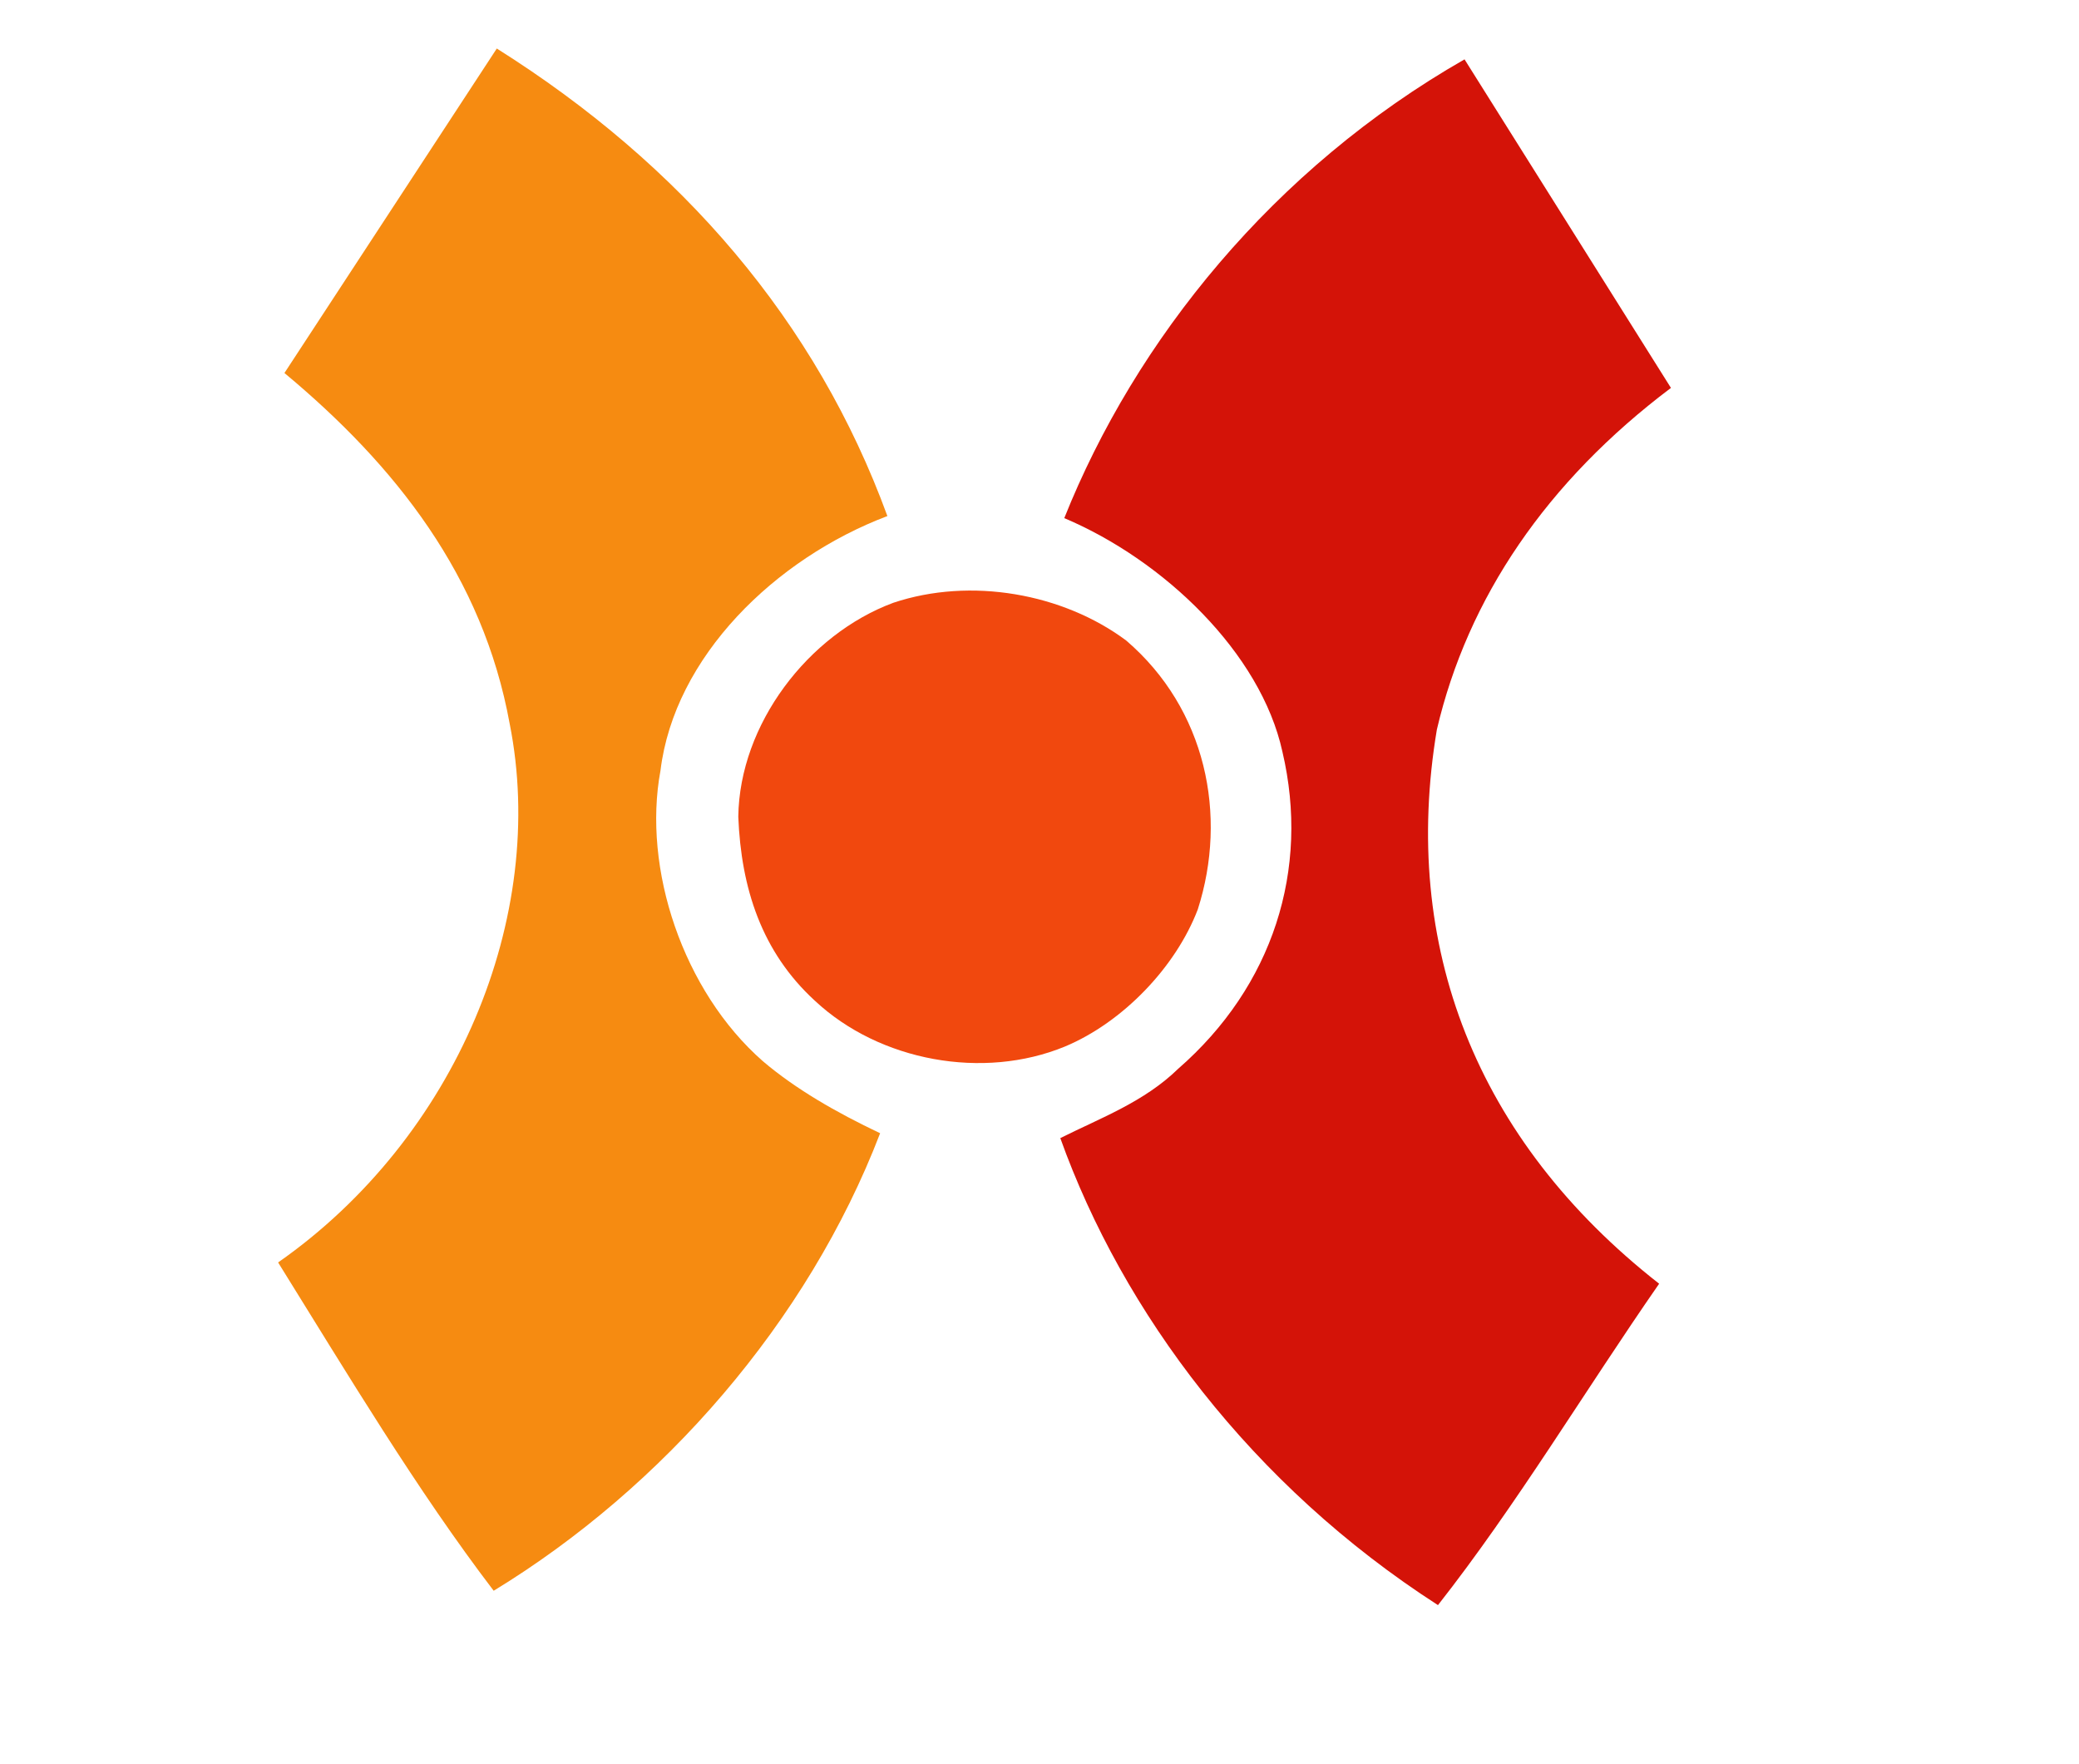
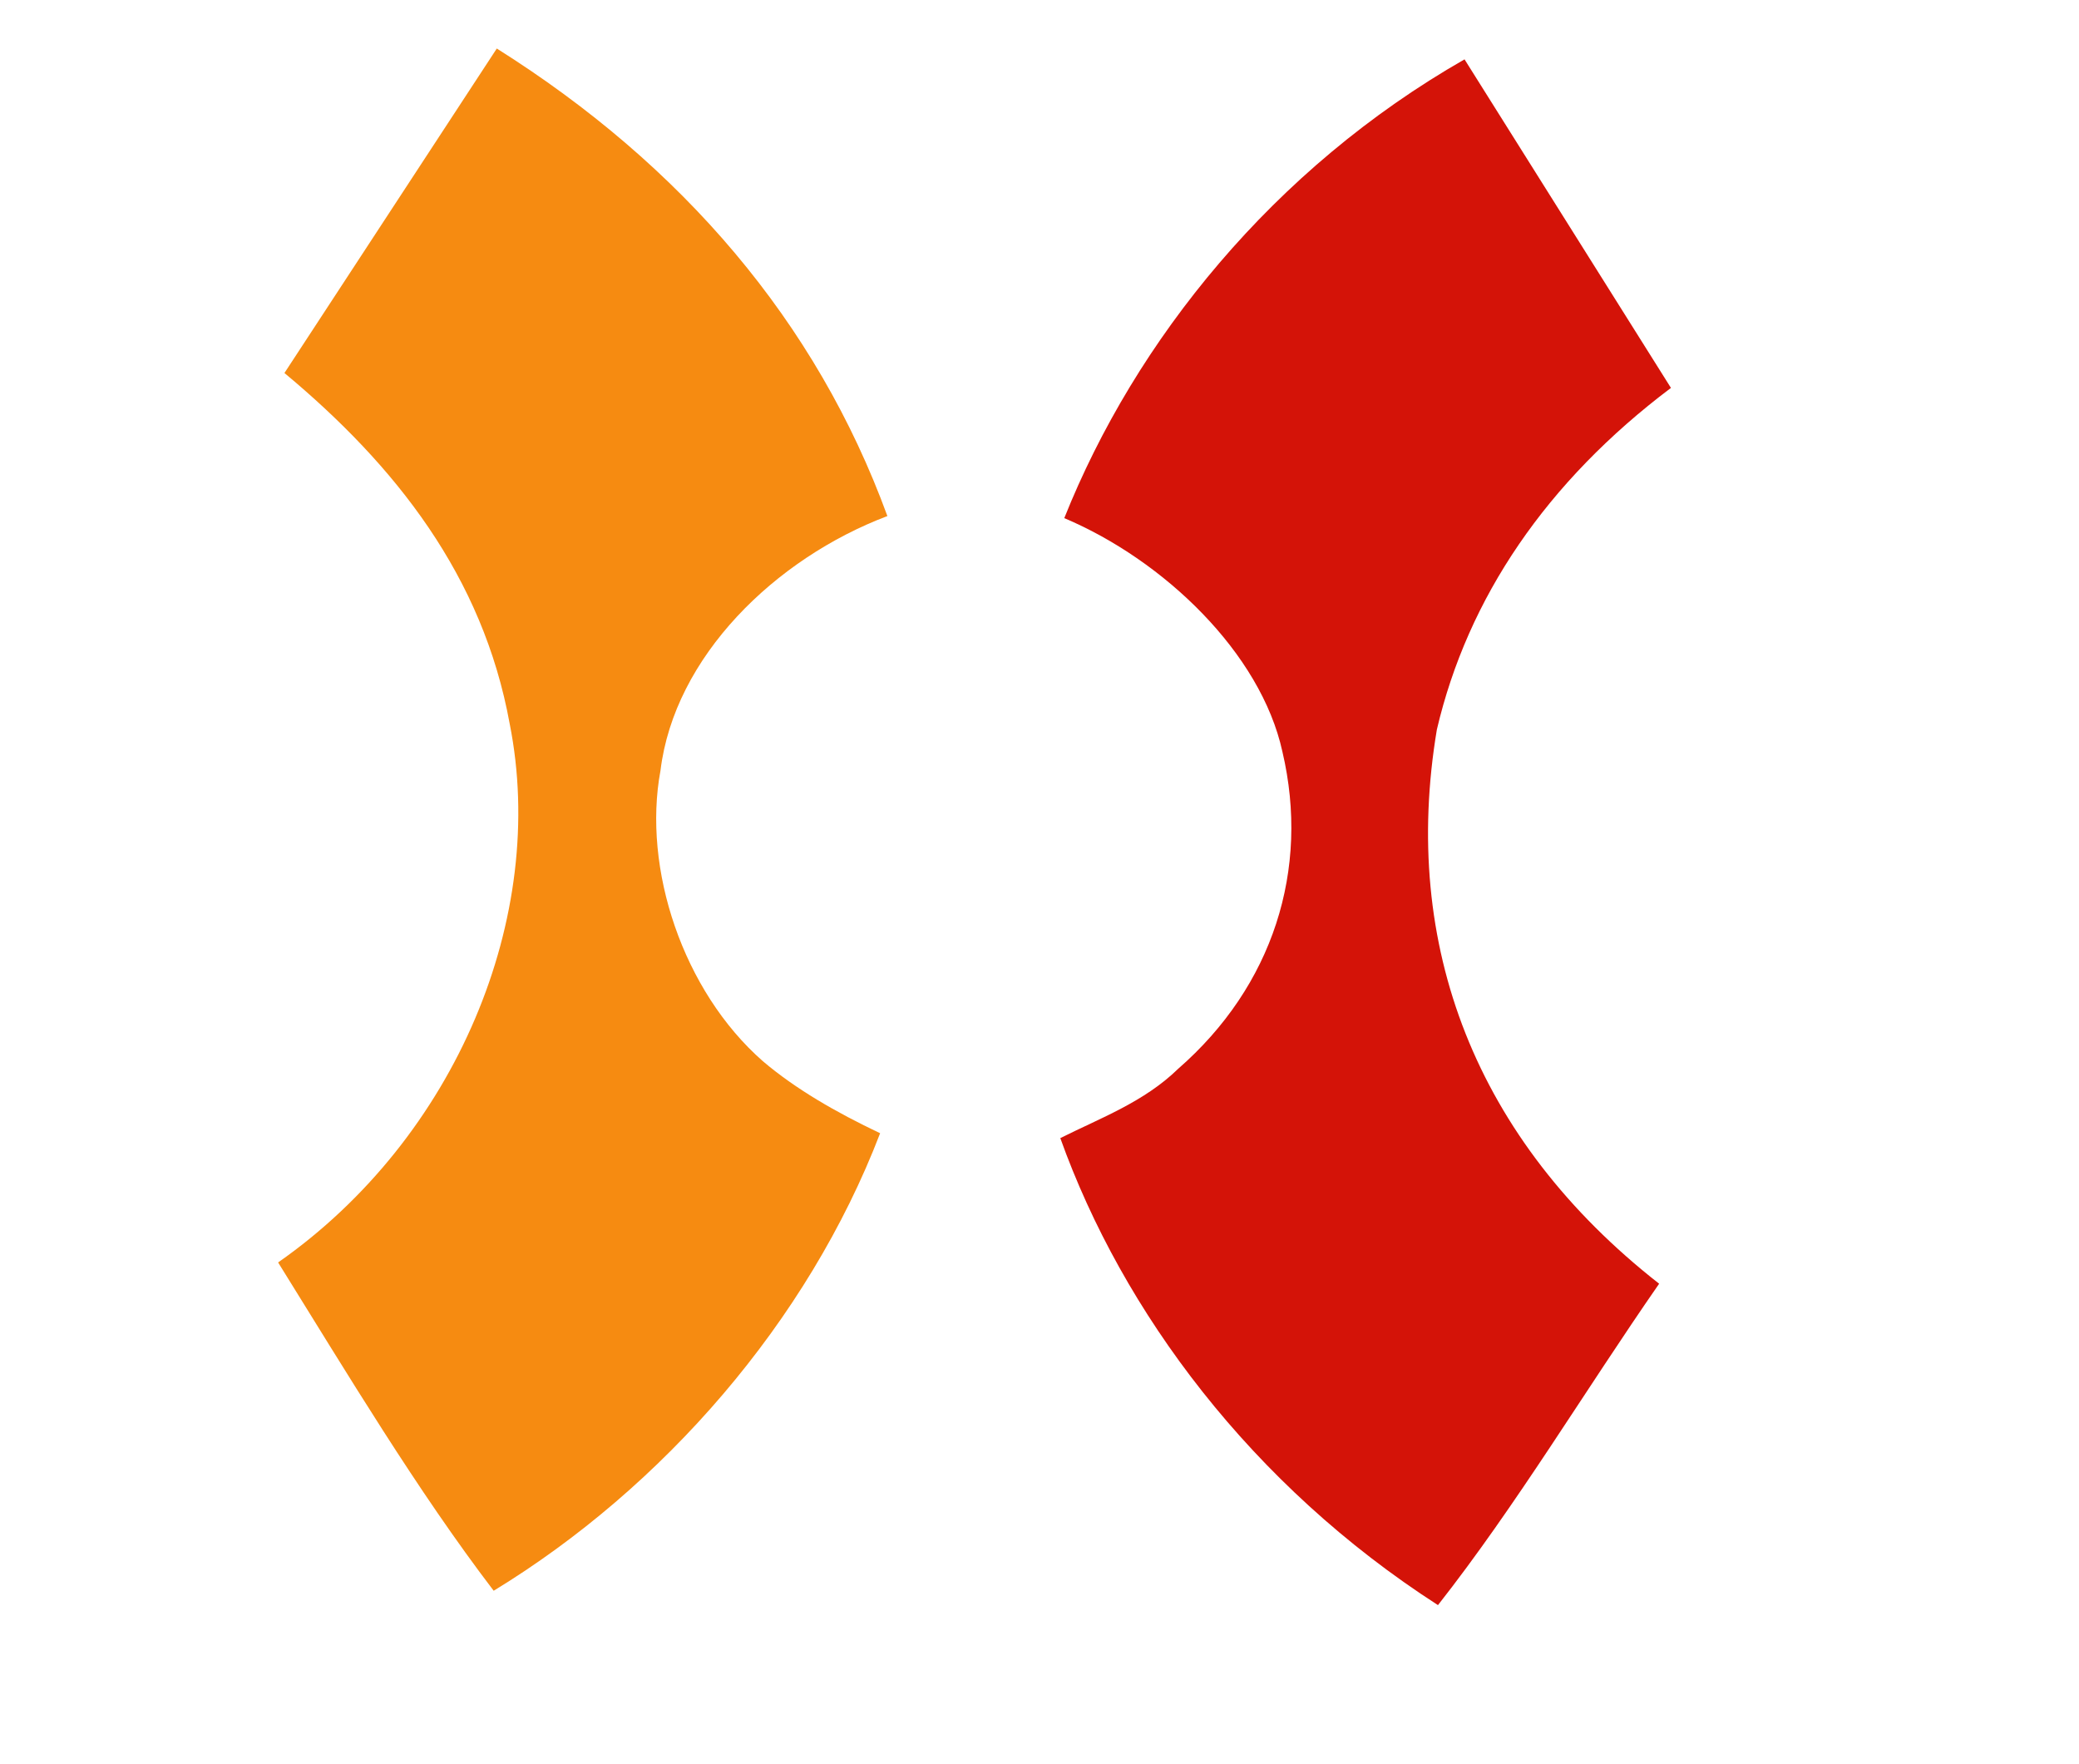
<svg xmlns="http://www.w3.org/2000/svg" xmlns:ns1="http://inkscape.sourceforge.net/DTD/sodipodi-0.dtd" xmlns:ns2="http://www.inkscape.org/namespaces/inkscape" width="120.4pt" height="102.14pt" id="svg2423" ns1:version="0.32" ns2:version="0.42" ns1:docbase="/home/Users/Rojo/mhz/SomeMedia/SomeIcons" ns1:docname="xfce_mhz_logo.svg">
  <defs id="defs2425" />
  <ns1:namedview id="base" pagecolor="#ffffff" bordercolor="#666666" borderopacity="1.0" ns2:pageopacity="0.0" ns2:pageshadow="2" ns2:zoom="2.0000000" ns2:cx="150.65311" ns2:cy="39.175129" ns2:document-units="px" ns2:current-layer="layer1" ns2:window-width="772" ns2:window-height="543" ns2:window-x="18" ns2:window-y="3" showguides="true" ns2:guide-bbox="true" />
  <g ns2:label="Layer 1" ns2:groupmode="layer" id="layer1">
    <g id="g16185" style="stroke:none">
      <g style="stroke:none;stroke-opacity:1;stroke-width:1.5;stroke-miterlimit:4;stroke-dasharray:none" transform="translate(2,0.5)" id="g15455">
        <path id="path6498" d="M 126.113,98.615 C 111.92,87.505 106.163,72.473 108.95,55.828 C 111.335,45.653 117.426,36.676 127.025,29.45 L 111.086,4.083 C 96.324,12.524 85.676,25.753 80.18,39.504 C 87.858,42.747 95.353,49.91 97.024,57.541 C 99.16,66.632 96.294,75.646 88.968,82.025 C 86.355,84.577 82.963,85.825 79.873,87.372 C 84.687,100.81 94.649,114.171 109.035,123.429 C 115.091,115.723 120.373,106.88 126.113,98.615 z " style="fill:#d41308;fill-opacity:1;stroke:none;stroke-opacity:1;stroke-width:1.5;stroke-miterlimit:4;stroke-dasharray:none" />
        <path id="path6502" d="M 36.361,3.246 C 50.659,12.247 61.038,24.33 66.521,39.344 C 57.84,42.63 50.073,50.212 49.002,58.985 C 47.591,66.56 50.736,76.026 56.906,81.434 C 59.421,83.573 62.544,85.375 65.96,86.996 C 60.371,101.557 49.183,114.356 36.121,122.32 C 30.196,114.555 24.841,105.602 19.475,96.972 C 33.234,87.35 40.318,70.25 37.356,55.381 C 35.285,43.985 28.548,35.448 19.963,28.3 L 36.361,3.246 L 36.361,3.246 z " style="fill:#f68b11;fill-opacity:1;stroke:none;stroke-opacity:1;stroke-width:1.5;stroke-miterlimit:4;stroke-dasharray:none" />
      </g>
-       <path style="fill:#f1480e;fill-opacity:1;stroke:none;stroke-opacity:1;stroke-width:1.5;stroke-miterlimit:4;stroke-dasharray:none" d="M 82.23,80.802 C 75.93,83.396 67.93,81.947 62.926,77.269 C 58.801,73.493 57.229,68.561 57.008,63.061 C 57.103,55.918 62.398,48.981 68.978,46.54 C 74.954,44.54 82.083,45.817 86.962,49.454 C 93.13,54.744 94.819,62.951 92.489,70.215 C 90.794,74.661 86.706,78.931 82.23,80.802 z " id="path6500" />
    </g>
  </g>
</svg>